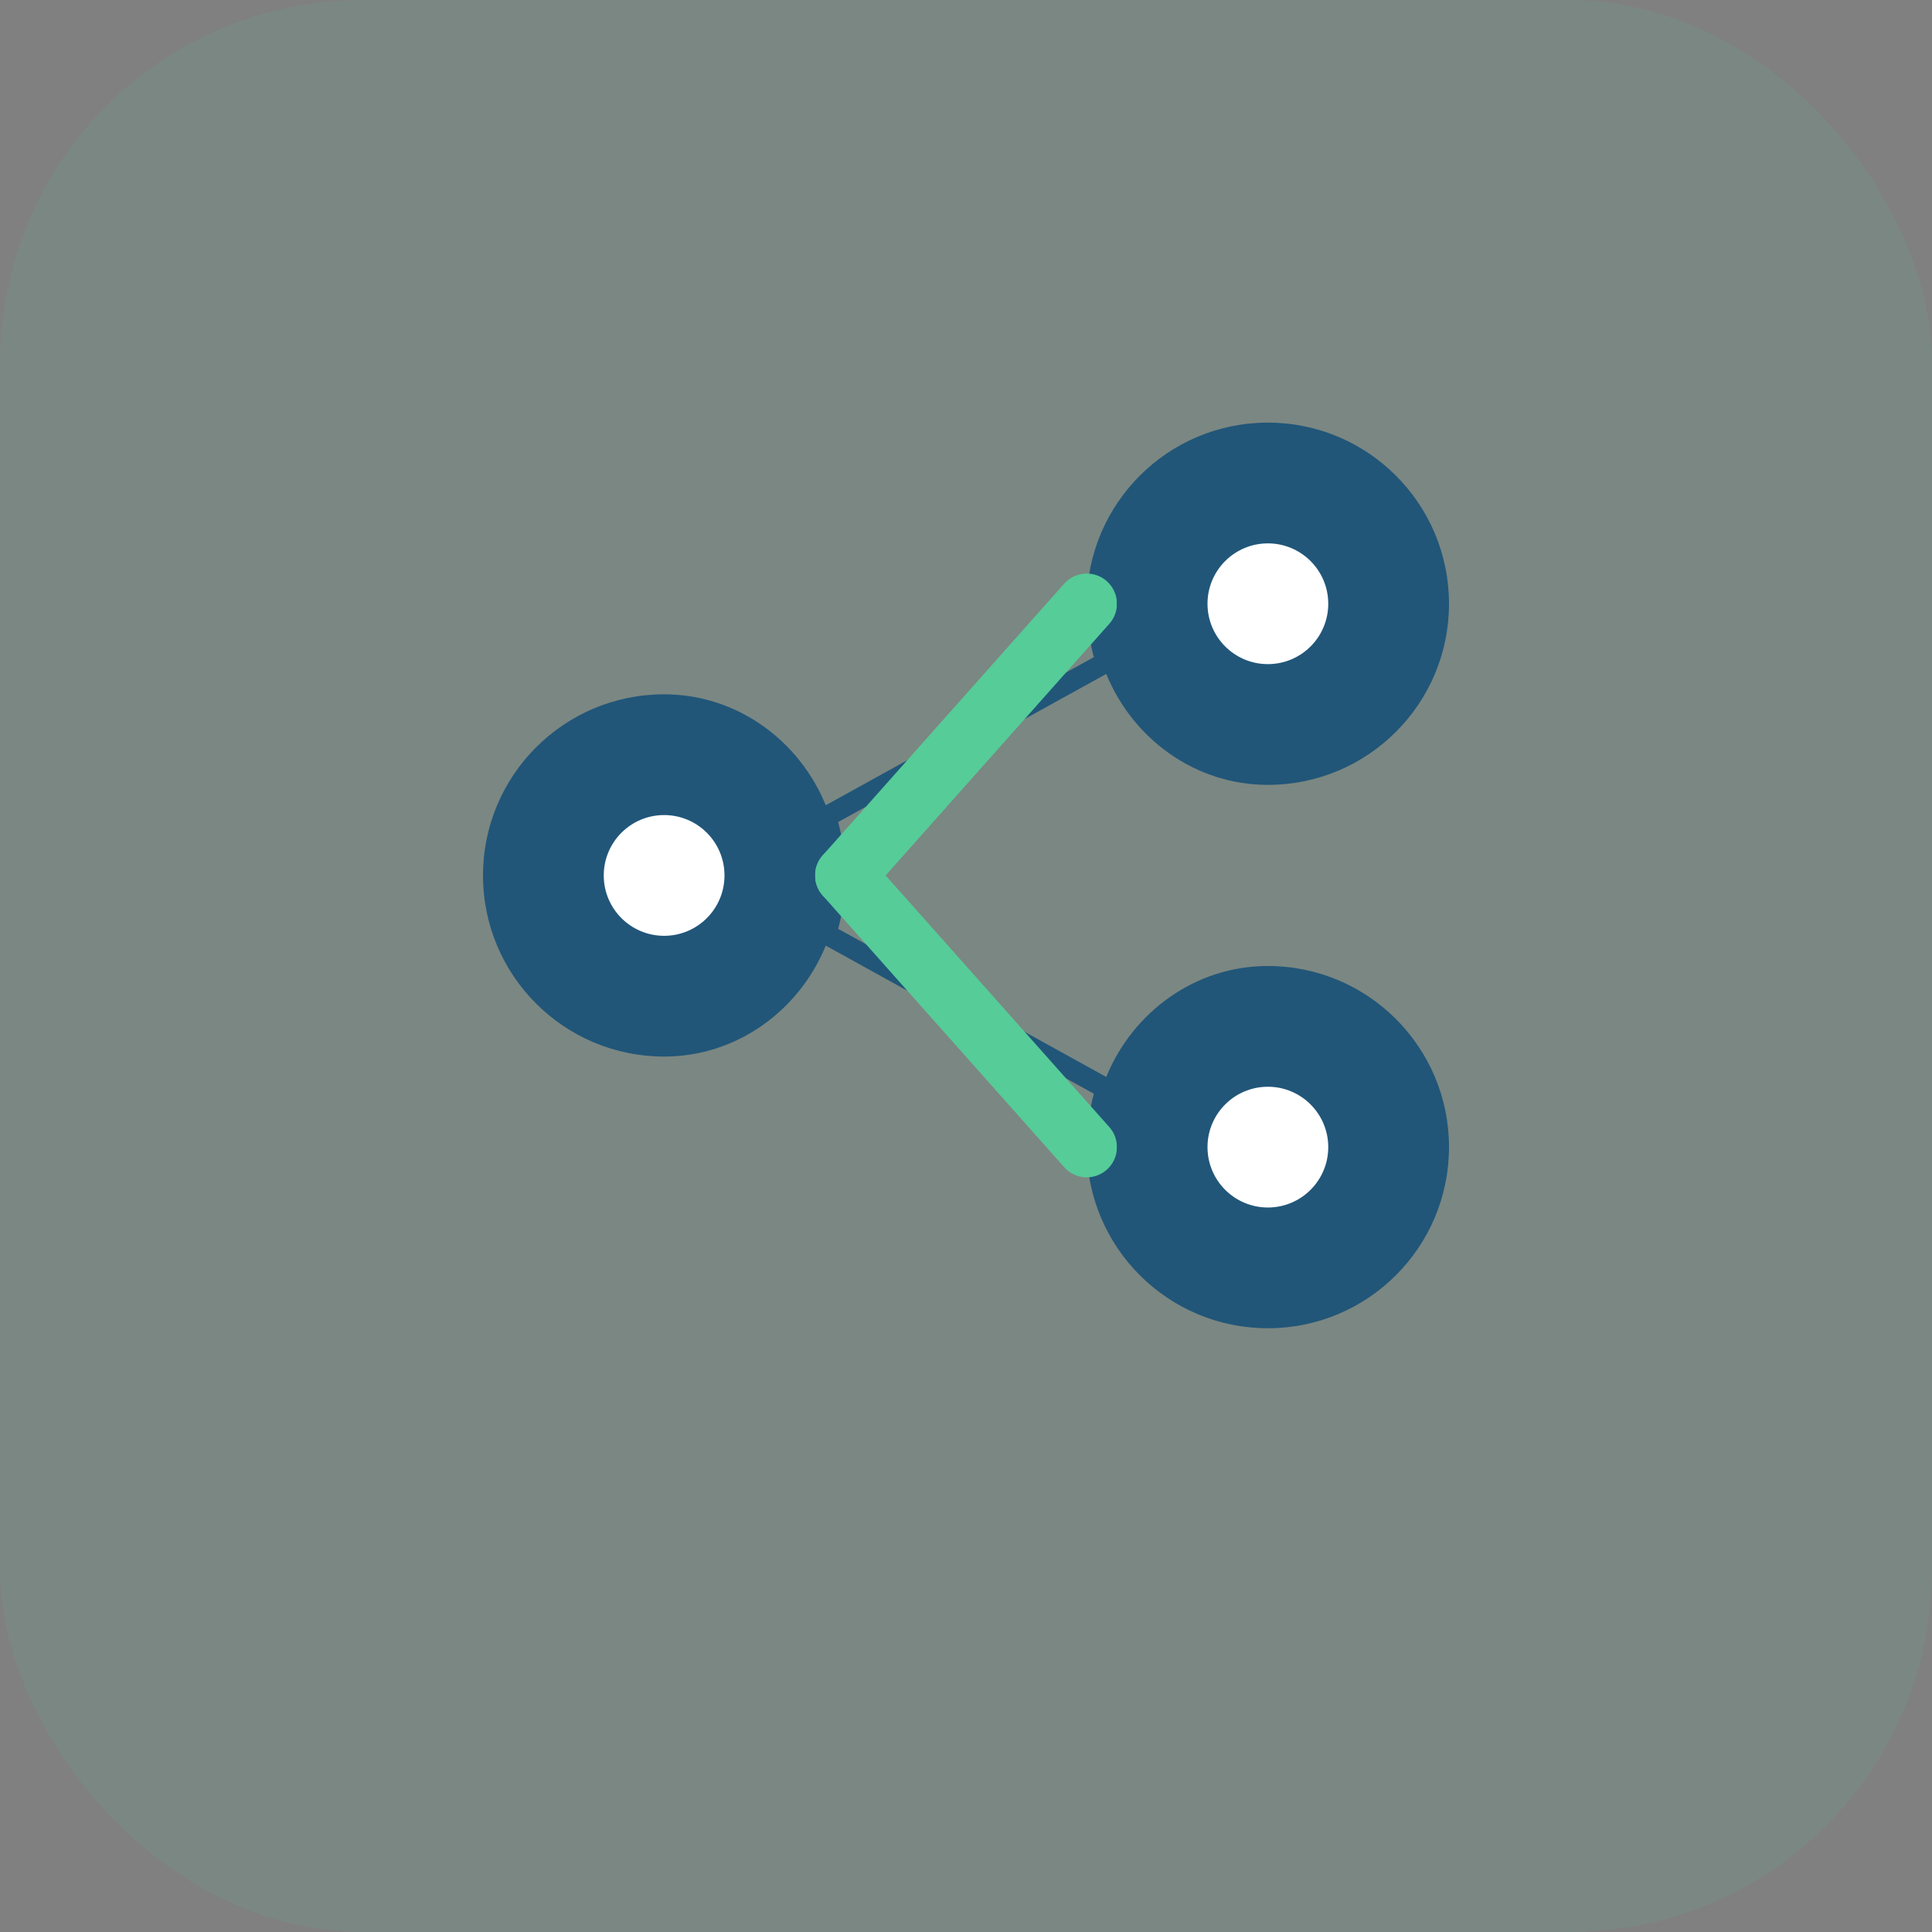
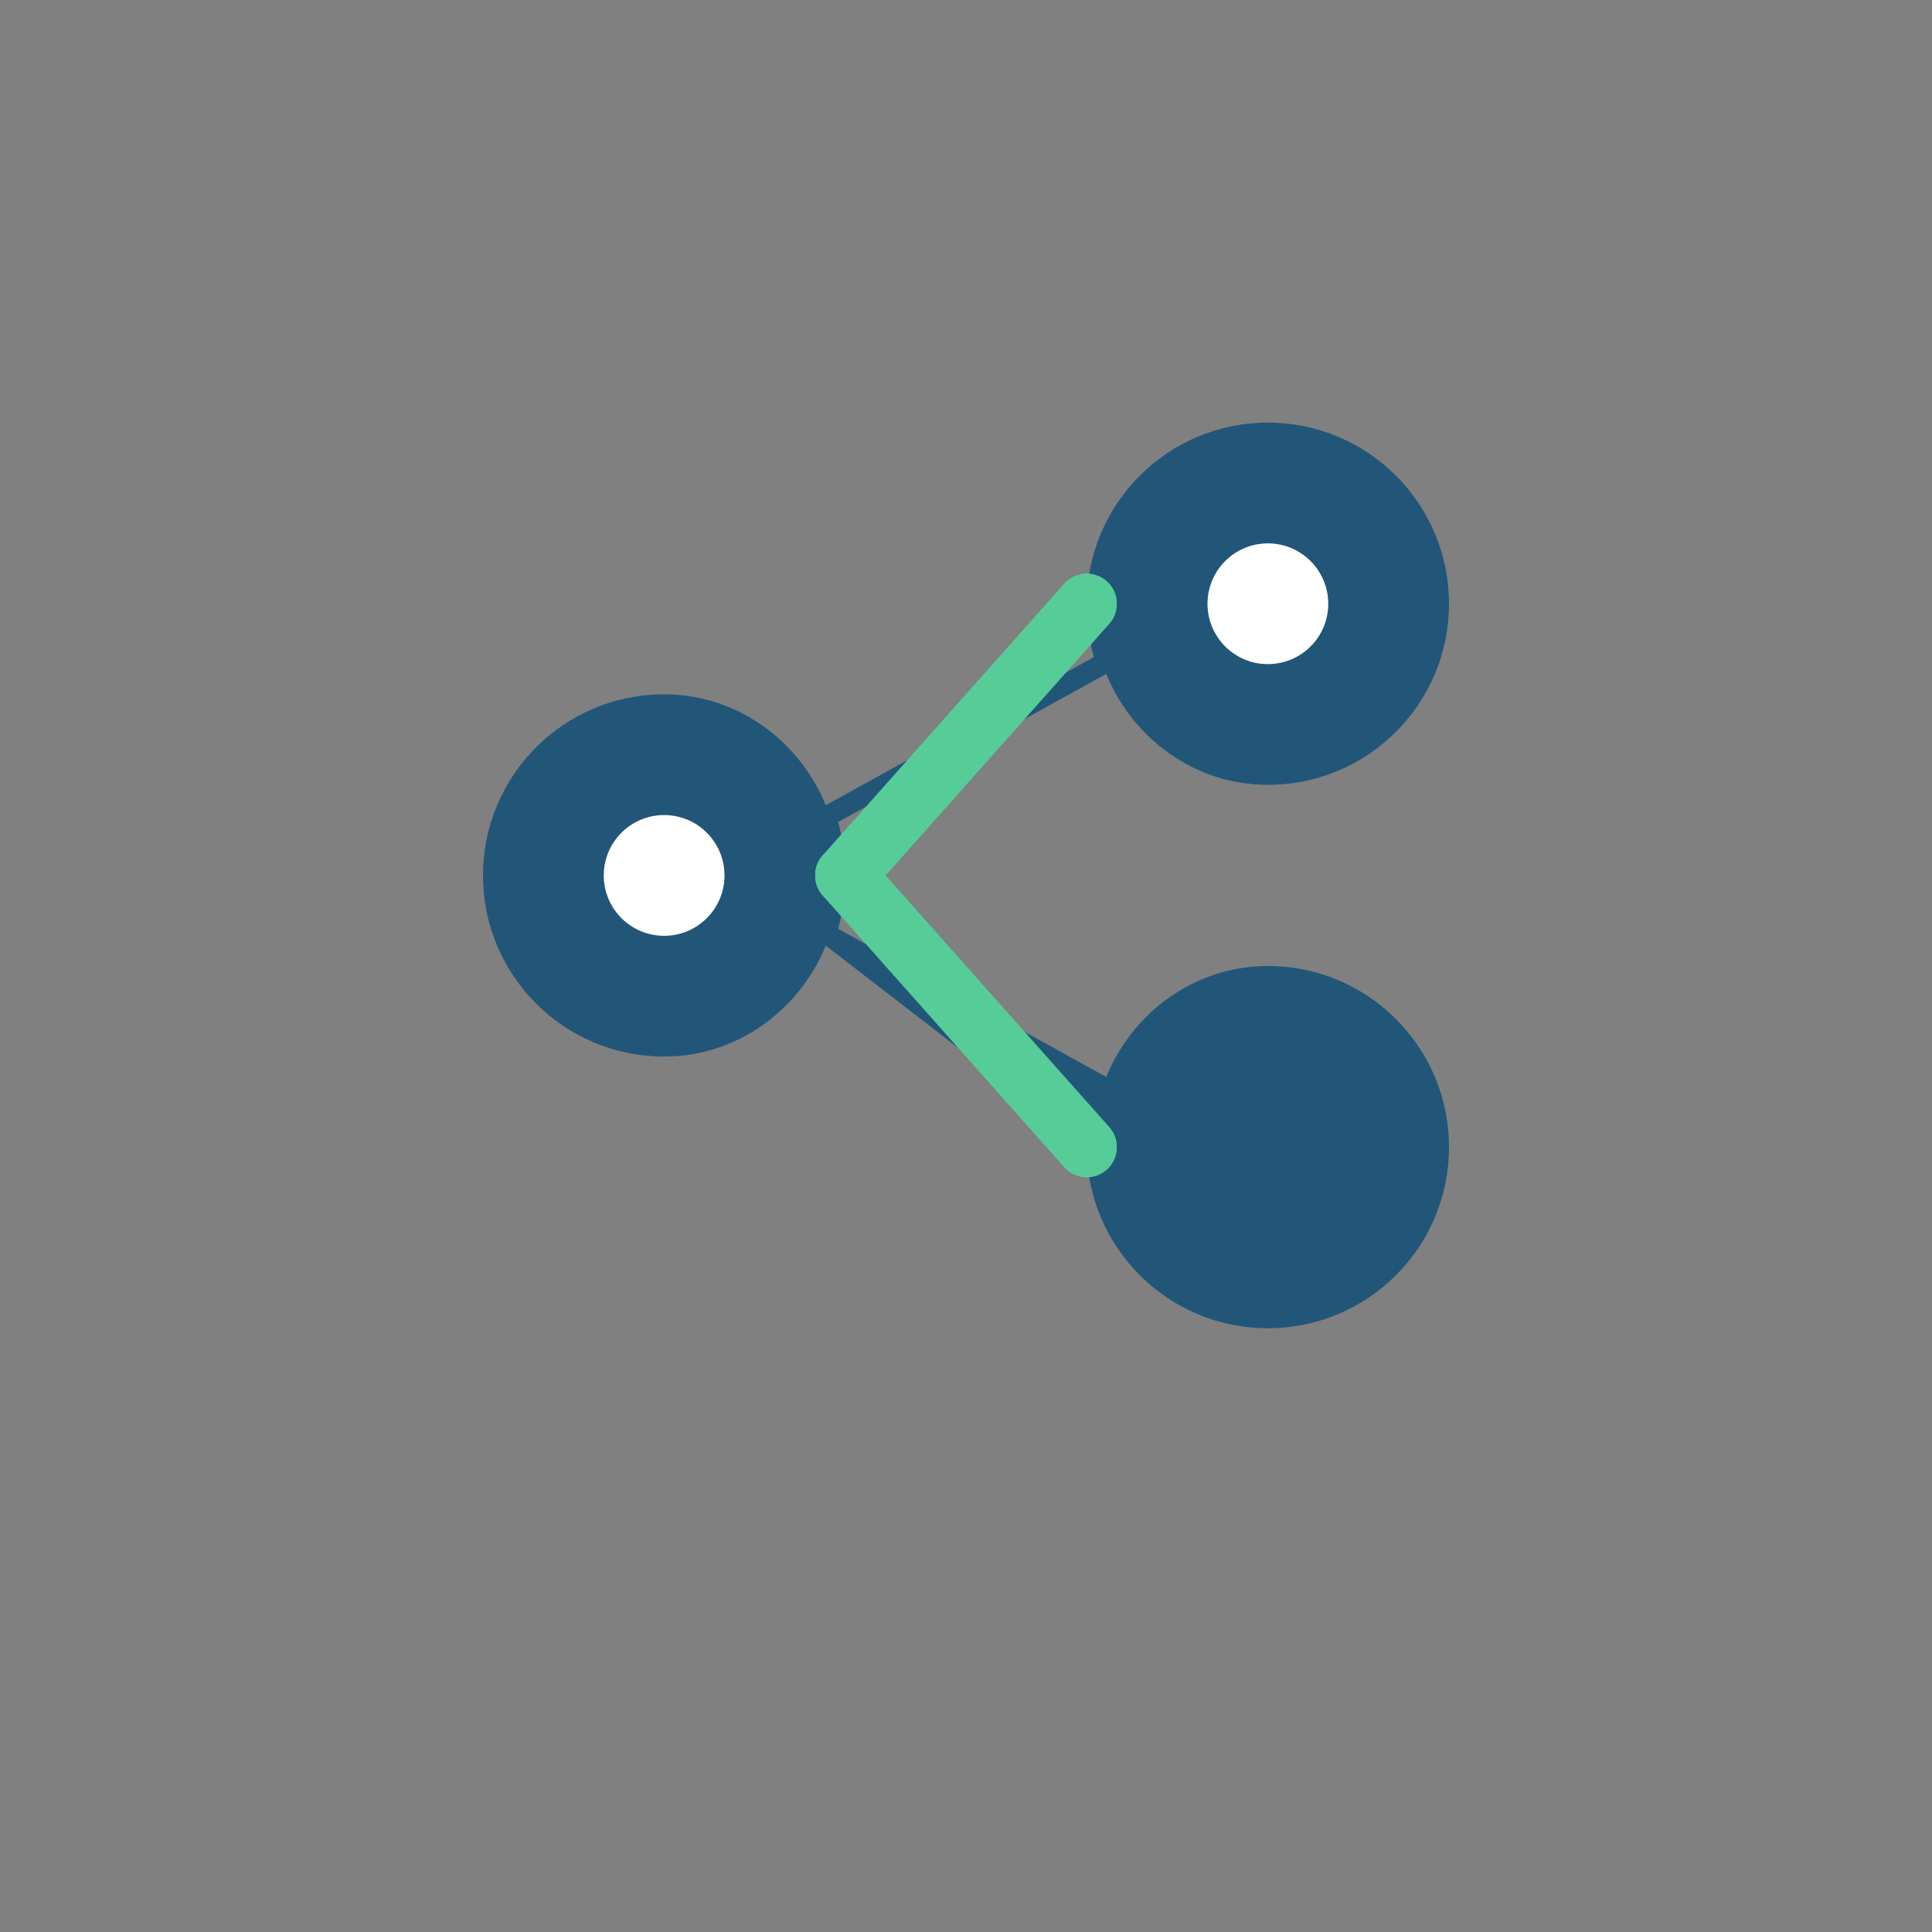
<svg xmlns="http://www.w3.org/2000/svg" width="64" height="64" viewBox="0 0 64 64" fill="none">
  <rect x="0" y="0" width="64" height="64" fill="#808080" stroke="none" />
-   <rect width="64" height="64" rx="12" fill="#56cc99" opacity="0.1" />
-   <path d="M48 20C48 23.314 45.314 26 42 26C39.58 26 37.518 24.463 36.646 22.325L27.765 27.231C27.919 27.802 28 28.401 28 29C28 29.599 27.919 30.198 27.765 30.769L36.646 35.675C37.518 33.537 39.58 32 42 32C45.314 32 48 34.686 48 38C48 41.314 45.314 44 42 44C38.686 44 36 41.314 36 38C36 37.401 36.081 36.802 36.235 36.231L27.354 31.325C26.482 33.463 24.42 35 22 35C18.686 35 16 32.314 16 29C16 25.686 18.686 23 22 23C24.42 23 26.482 24.537 27.354 26.675L36.235 21.769C36.081 21.198 36 20.599 36 20C36 16.686 38.686 14 42 14C45.314 14 48 16.686 48 20Z" fill="#215679" />
+   <path d="M48 20C48 23.314 45.314 26 42 26C39.58 26 37.518 24.463 36.646 22.325L27.765 27.231C27.919 27.802 28 28.401 28 29C28 29.599 27.919 30.198 27.765 30.769L36.646 35.675C37.518 33.537 39.58 32 42 32C45.314 32 48 34.686 48 38C48 41.314 45.314 44 42 44C38.686 44 36 41.314 36 38L27.354 31.325C26.482 33.463 24.42 35 22 35C18.686 35 16 32.314 16 29C16 25.686 18.686 23 22 23C24.42 23 26.482 24.537 27.354 26.675L36.235 21.769C36.081 21.198 36 20.599 36 20C36 16.686 38.686 14 42 14C45.314 14 48 16.686 48 20Z" fill="#215679" />
  <line x1="28" y1="29" x2="36" y2="20" stroke="#56cc99" stroke-width="2" stroke-linecap="round" />
  <line x1="28" y1="29" x2="36" y2="38" stroke="#56cc99" stroke-width="2" stroke-linecap="round" />
  <circle cx="22" cy="29" r="5" fill="#215679" />
  <circle cx="42" cy="20" r="5" fill="#215679" />
  <circle cx="42" cy="38" r="5" fill="#215679" />
  <circle cx="22" cy="29" r="2" fill="white" />
  <circle cx="42" cy="20" r="2" fill="white" />
-   <circle cx="42" cy="38" r="2" fill="white" />
</svg>